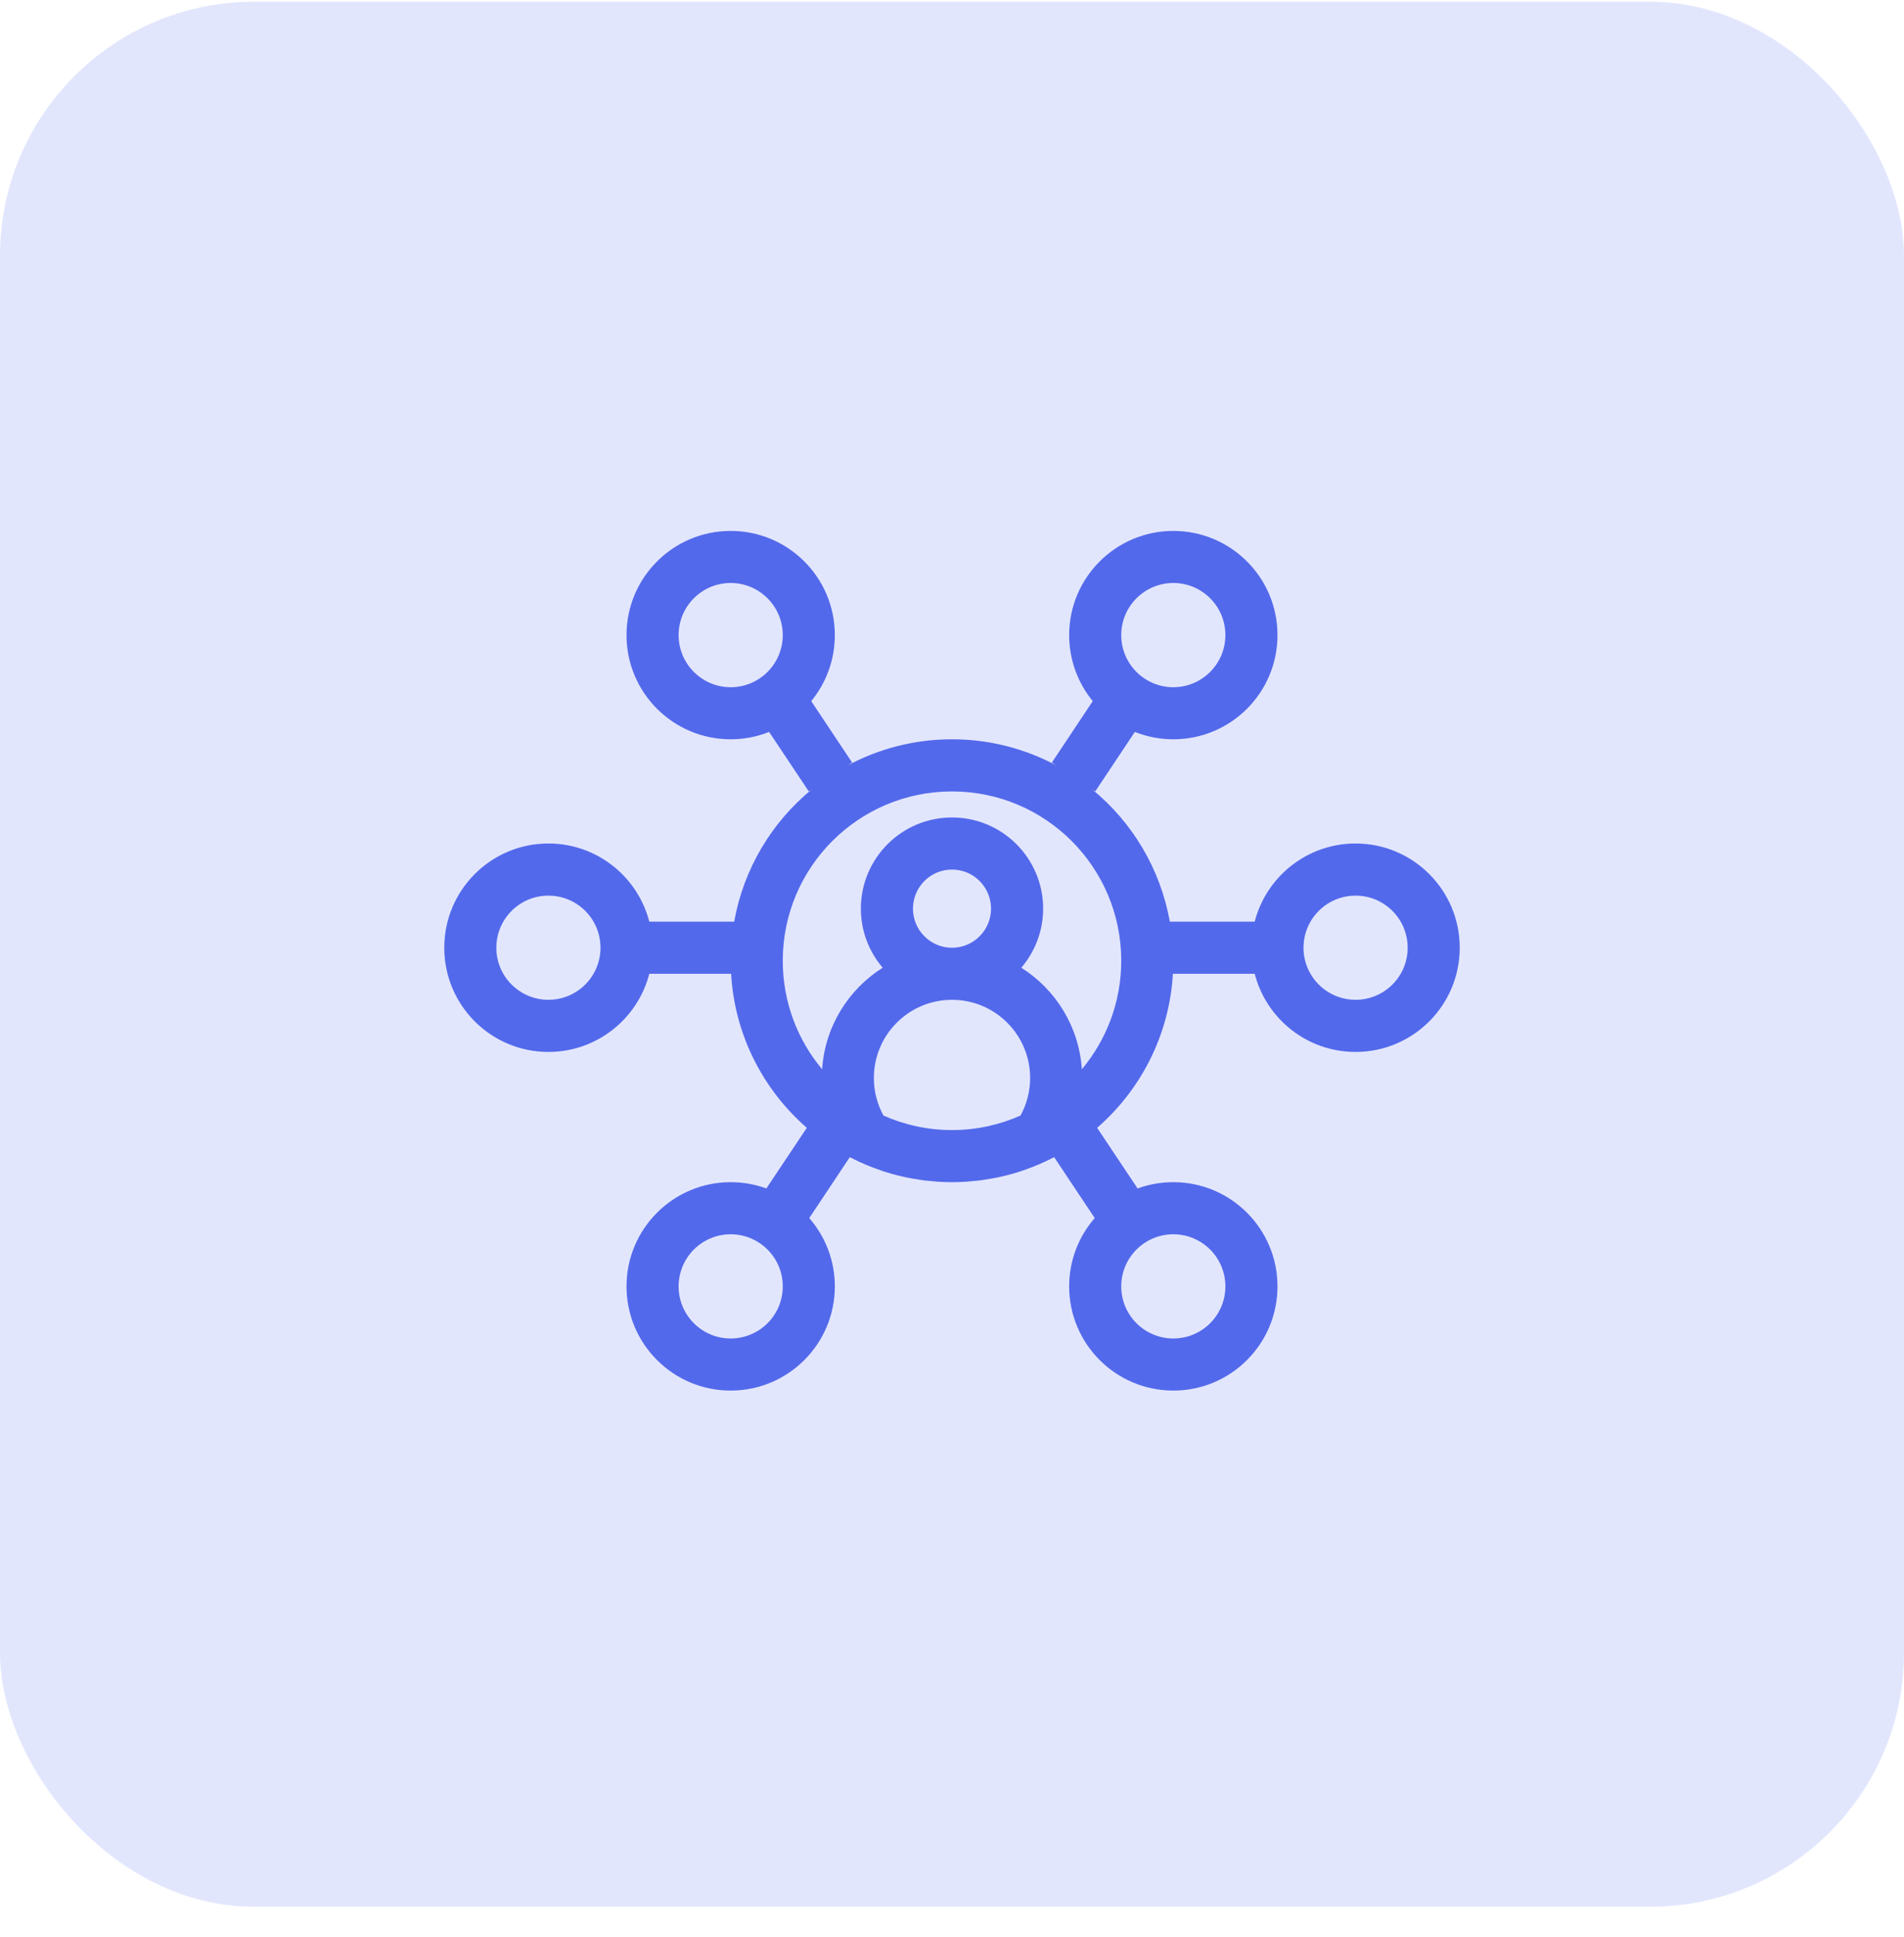
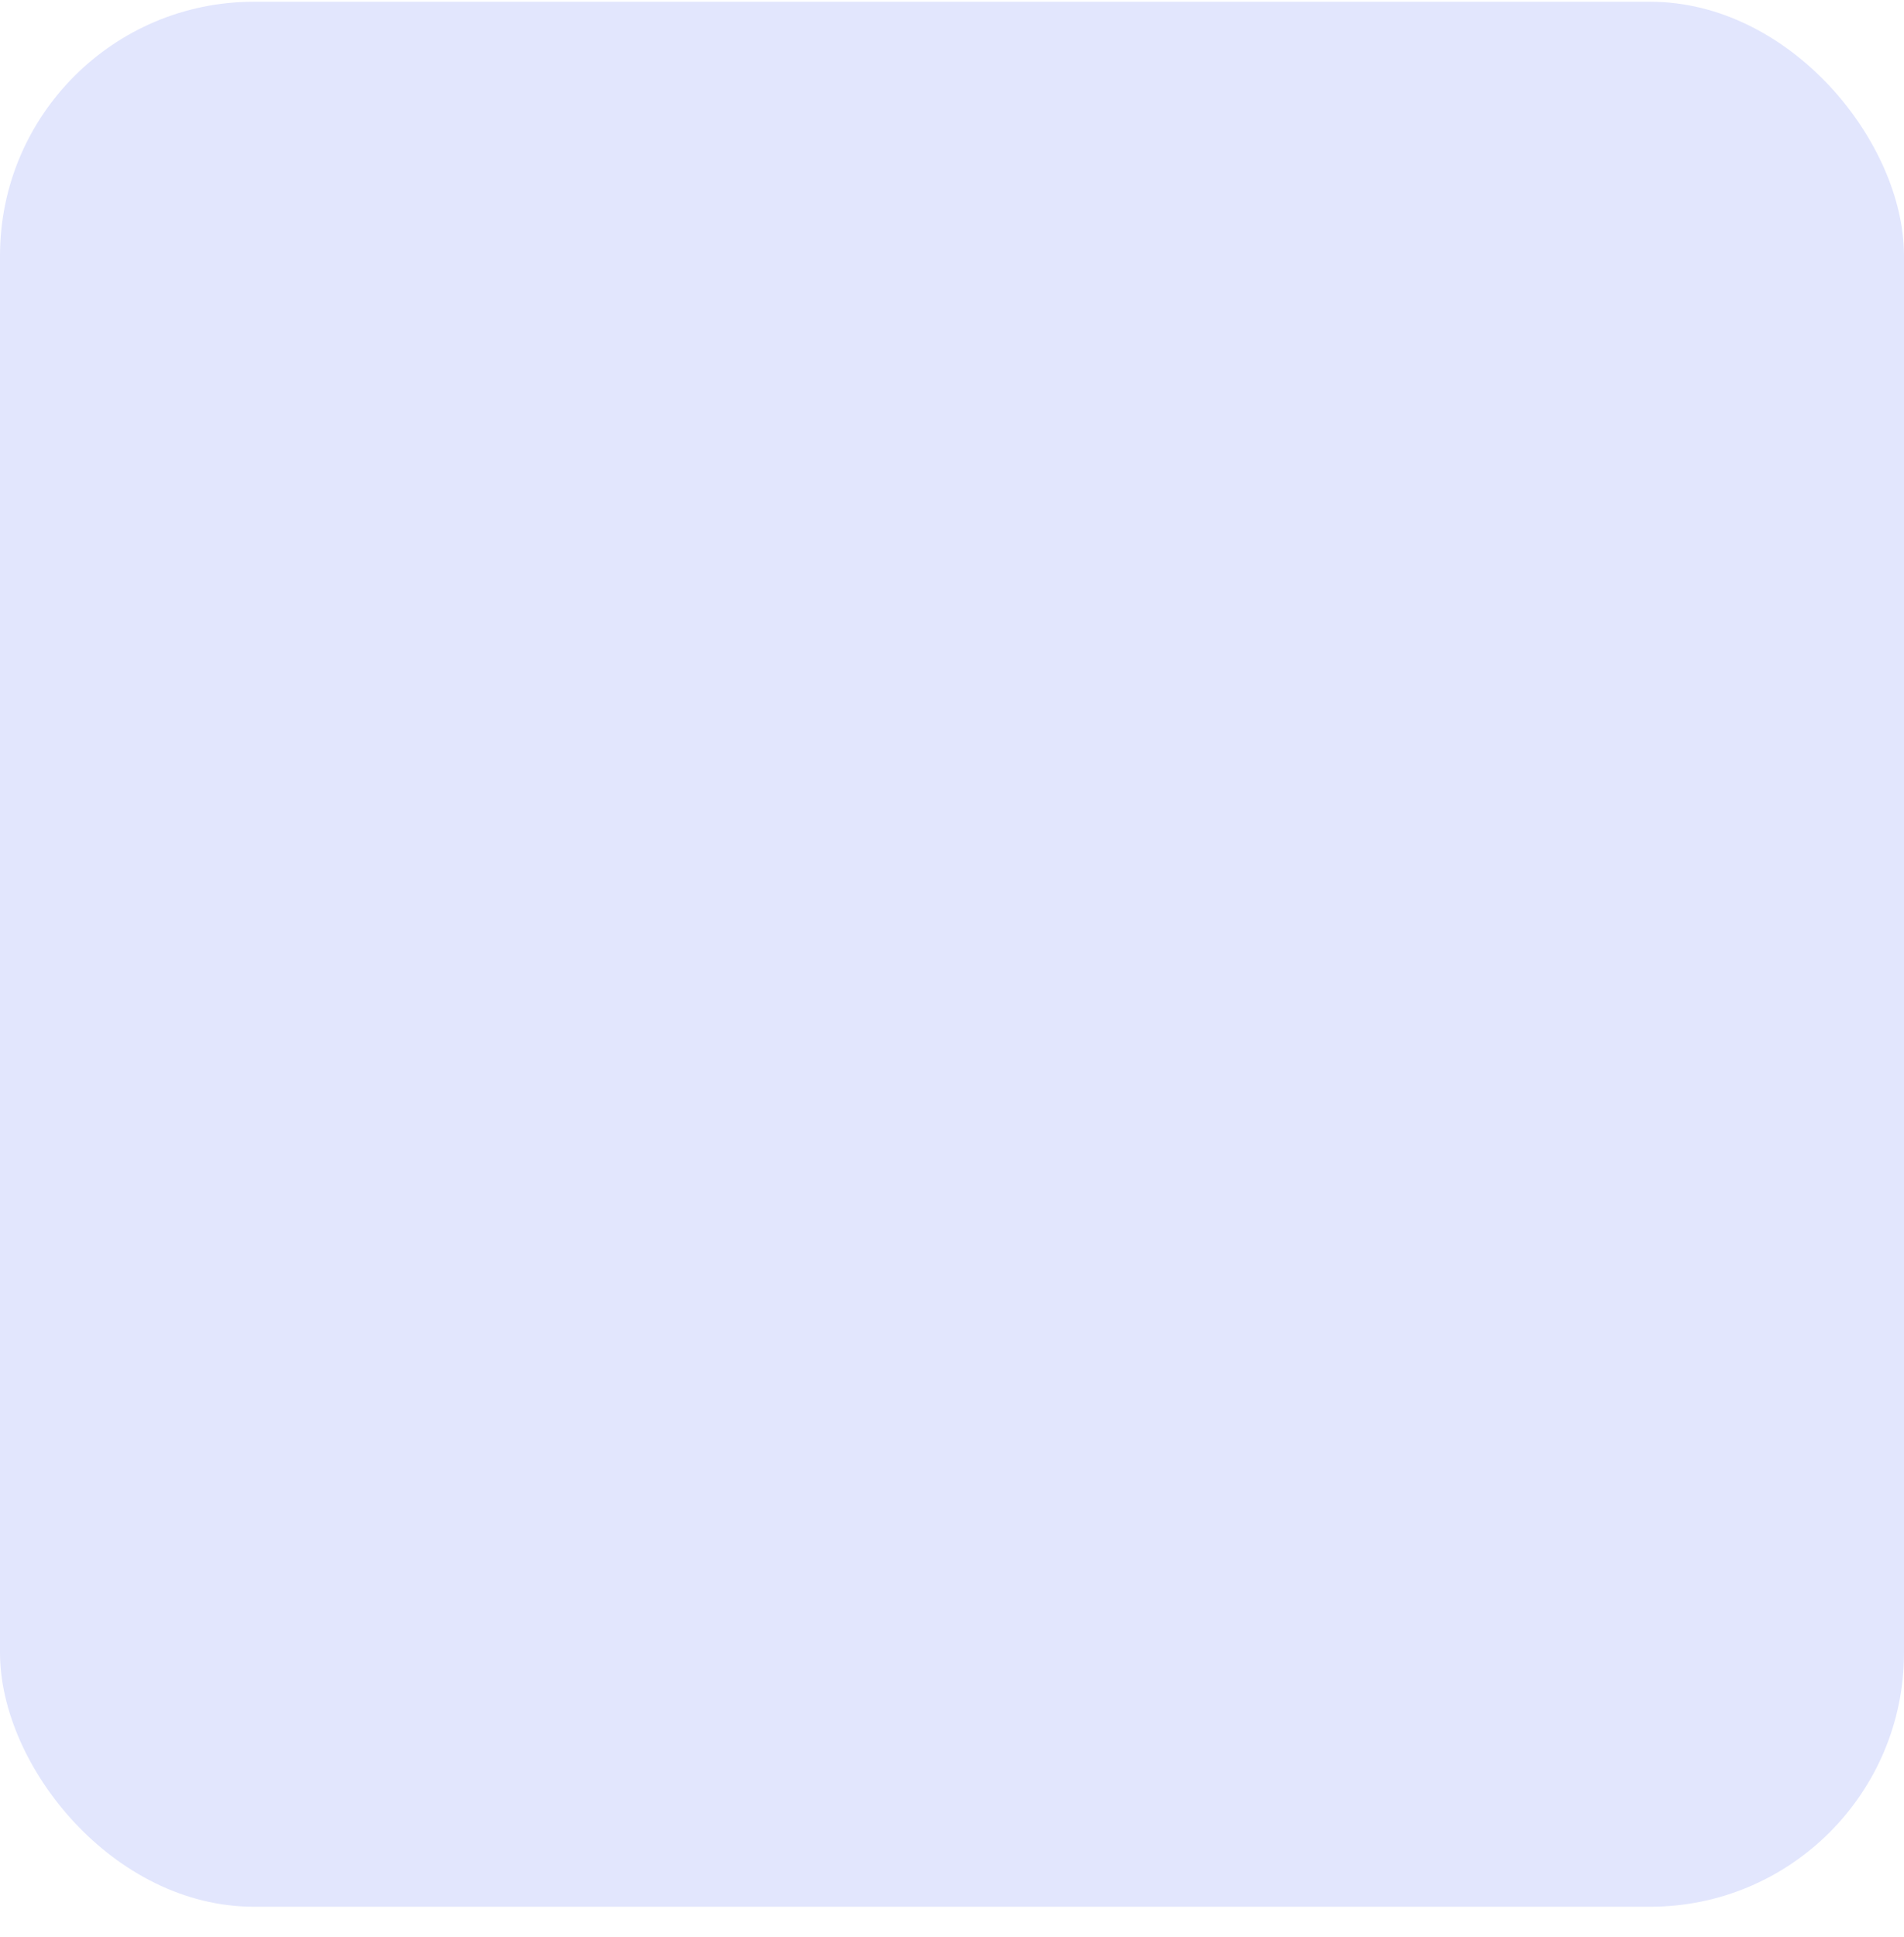
<svg xmlns="http://www.w3.org/2000/svg" width="60" height="61" viewBox="0 0 60 61" fill="none">
  <rect y="0.055" width="60" height="60" rx="8" fill="#E2E6FD" />
-   <path d="M36.975 16.722C38.787 16.722 40.257 18.191 40.257 20.003C40.257 21.816 38.787 23.285 36.975 23.285C36.546 23.285 36.137 23.202 35.762 23.053L34.513 24.927L34.42 24.864C35.678 25.896 36.567 27.36 36.864 29.029H39.539C39.903 27.614 41.188 26.567 42.718 26.567C44.53 26.567 46 28.037 46 29.85C46 31.662 44.53 33.132 42.718 33.132C41.188 33.132 39.903 32.086 39.539 30.67H36.961C36.849 32.605 35.947 34.327 34.574 35.522L35.849 37.432C36.2 37.303 36.579 37.234 36.975 37.234C38.787 37.234 40.257 38.704 40.257 40.517C40.257 42.329 38.787 43.798 36.975 43.798C35.162 43.798 33.693 42.329 33.692 40.517C33.692 39.693 33.996 38.941 34.497 38.364L33.219 36.446C33.125 36.495 33.03 36.542 32.934 36.587C32.912 36.597 32.889 36.606 32.867 36.616C32.771 36.66 32.674 36.701 32.576 36.74C32.543 36.754 32.509 36.767 32.476 36.779C32.383 36.814 32.29 36.848 32.196 36.879C32.167 36.889 32.137 36.9 32.107 36.909C31.981 36.949 31.852 36.986 31.723 37.019C31.713 37.021 31.703 37.023 31.693 37.025C31.579 37.054 31.463 37.08 31.346 37.102C31.304 37.111 31.262 37.118 31.221 37.125C31.126 37.142 31.031 37.157 30.936 37.17C30.896 37.175 30.856 37.18 30.816 37.185C30.72 37.196 30.623 37.205 30.525 37.212C30.487 37.215 30.448 37.219 30.409 37.222C30.274 37.23 30.137 37.234 30 37.234C29.862 37.234 29.726 37.23 29.59 37.222C29.551 37.219 29.512 37.215 29.474 37.212C29.376 37.205 29.279 37.196 29.183 37.185C29.143 37.18 29.103 37.175 29.064 37.17C28.968 37.157 28.873 37.142 28.778 37.125C28.737 37.118 28.695 37.111 28.653 37.102C28.536 37.08 28.421 37.054 28.306 37.025C28.296 37.023 28.286 37.021 28.276 37.019C28.147 36.986 28.018 36.949 27.892 36.909C27.862 36.9 27.832 36.889 27.803 36.879C27.709 36.848 27.616 36.814 27.523 36.779C27.49 36.767 27.456 36.754 27.423 36.74C27.325 36.701 27.228 36.66 27.132 36.616C27.11 36.606 27.087 36.597 27.065 36.587C26.969 36.542 26.874 36.495 26.78 36.446L25.502 38.364C26.003 38.941 26.308 39.693 26.308 40.517C26.307 42.329 24.838 43.798 23.025 43.798C21.213 43.798 19.743 42.329 19.743 40.517C19.743 38.704 21.213 37.234 23.025 37.234C23.421 37.234 23.8 37.304 24.15 37.432L25.425 35.522C24.052 34.327 23.151 32.605 23.039 30.67H20.461C20.097 32.086 18.811 33.132 17.282 33.132C15.47 33.132 14 31.662 14 29.85C14 28.037 15.47 26.567 17.282 26.567C18.812 26.567 20.097 27.614 20.461 29.029H23.136C23.433 27.361 24.321 25.896 25.579 24.864L25.487 24.927L24.237 23.053C23.862 23.202 23.454 23.285 23.025 23.285C21.213 23.285 19.743 21.816 19.743 20.003C19.743 18.191 21.213 16.722 23.025 16.722C24.838 16.722 26.307 18.191 26.308 20.003C26.308 20.793 26.028 21.517 25.564 22.083L26.852 24.017L26.723 24.102C27.7 23.581 28.815 23.285 30 23.285C31.184 23.285 32.299 23.582 33.276 24.102L33.148 24.017L34.435 22.083C33.971 21.517 33.692 20.792 33.692 20.003C33.693 18.191 35.162 16.722 36.975 16.722ZM23.025 38.875C22.119 38.875 21.385 39.61 21.385 40.517C21.385 41.423 22.119 42.157 23.025 42.157C23.932 42.157 24.667 41.423 24.667 40.517C24.667 39.61 23.932 38.875 23.025 38.875ZM36.975 38.875C36.068 38.875 35.333 39.61 35.333 40.517C35.333 41.423 36.068 42.157 36.975 42.157C37.881 42.157 38.615 41.423 38.615 40.517C38.615 39.61 37.881 38.875 36.975 38.875ZM30 31.49C28.64 31.49 27.538 32.593 27.538 33.952C27.538 34.383 27.648 34.785 27.841 35.136C28.501 35.429 29.231 35.593 30 35.593C30.768 35.593 31.498 35.428 32.158 35.136C32.351 34.785 32.462 34.383 32.462 33.952C32.462 32.593 31.36 31.49 30 31.49ZM30 24.927C27.055 24.927 24.667 27.314 24.667 30.26C24.667 31.561 25.133 32.752 25.907 33.678C25.996 32.33 26.736 31.16 27.815 30.48C27.388 29.978 27.128 29.329 27.128 28.619C27.128 27.033 28.414 25.747 30 25.747C31.586 25.747 32.872 27.033 32.872 28.619C32.872 29.33 32.611 29.978 32.184 30.48C33.264 31.16 34.003 32.33 34.092 33.678C34.866 32.752 35.333 31.561 35.333 30.26C35.333 27.314 32.946 24.927 30 24.927ZM17.282 28.209C16.376 28.209 15.641 28.943 15.641 29.85C15.641 30.756 16.376 31.49 17.282 31.49C18.188 31.49 18.923 30.756 18.923 29.85C18.923 28.943 18.189 28.209 17.282 28.209ZM42.718 28.209C41.812 28.209 41.077 28.943 41.077 29.85C41.077 30.756 41.812 31.49 42.718 31.49C43.624 31.49 44.359 30.756 44.359 29.85C44.359 28.943 43.624 28.209 42.718 28.209ZM30 27.388C29.32 27.388 28.77 27.939 28.77 28.619C28.77 29.299 29.32 29.85 30 29.85C30.68 29.85 31.23 29.299 31.23 28.619C31.23 27.939 30.68 27.388 30 27.388ZM23.025 18.362C22.119 18.362 21.385 19.097 21.385 20.003C21.385 20.909 22.119 21.644 23.025 21.645C23.932 21.645 24.667 20.909 24.667 20.003C24.667 19.097 23.931 18.362 23.025 18.362ZM36.975 18.362C36.069 18.362 35.333 19.097 35.333 20.003C35.333 20.909 36.068 21.645 36.975 21.645C37.881 21.644 38.615 20.909 38.615 20.003C38.615 19.097 37.881 18.362 36.975 18.362Z" fill="#5369EB" />
</svg>